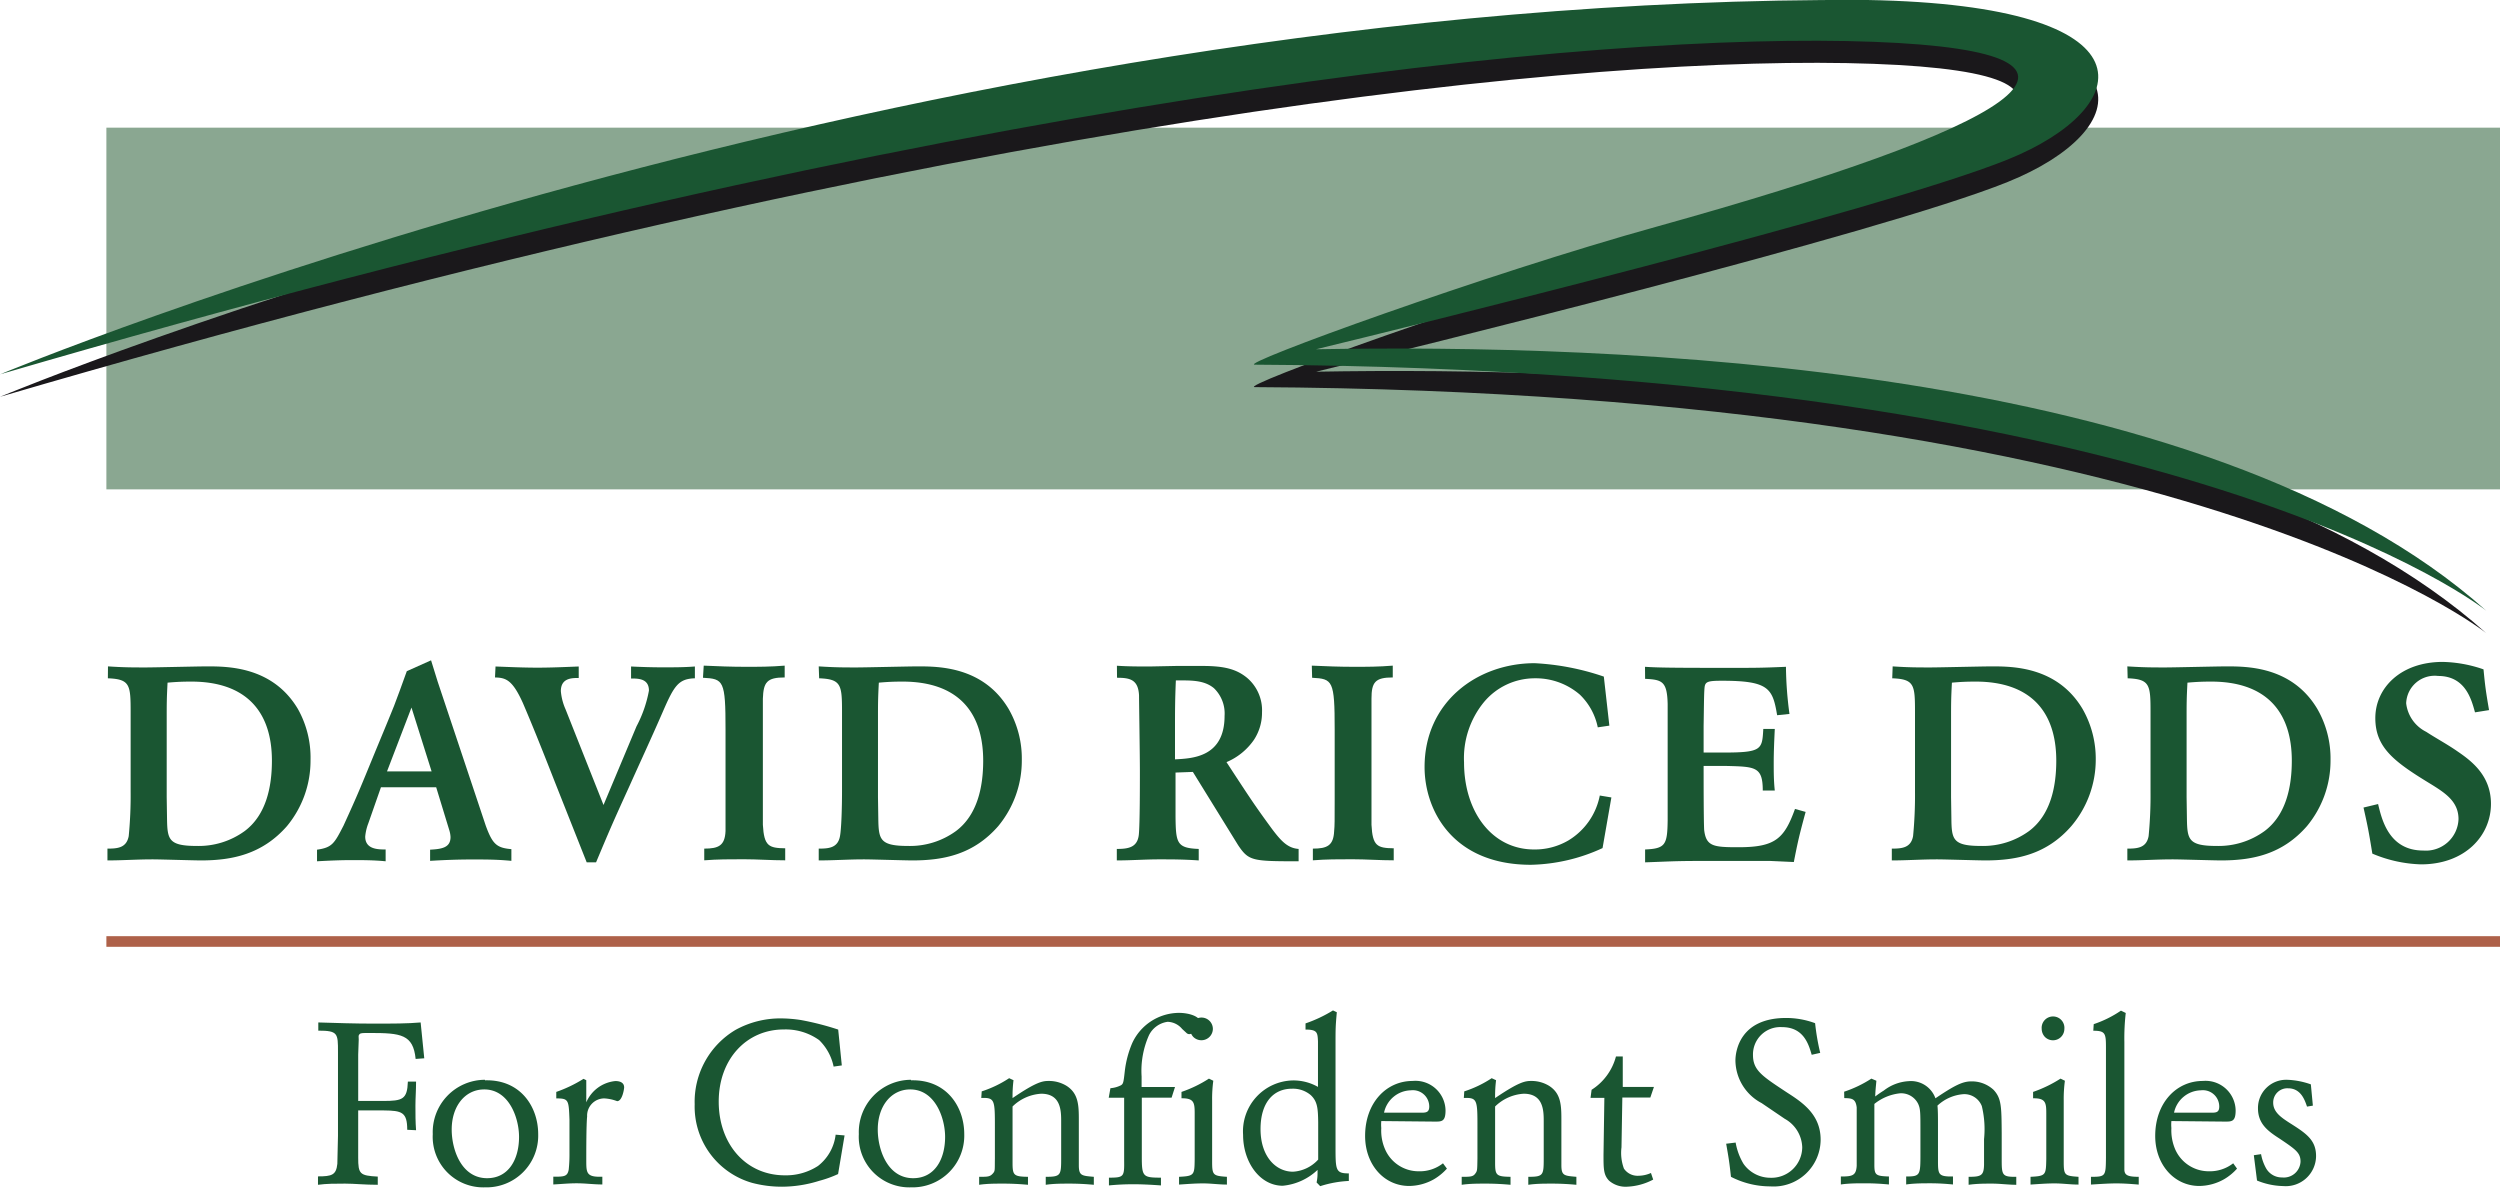
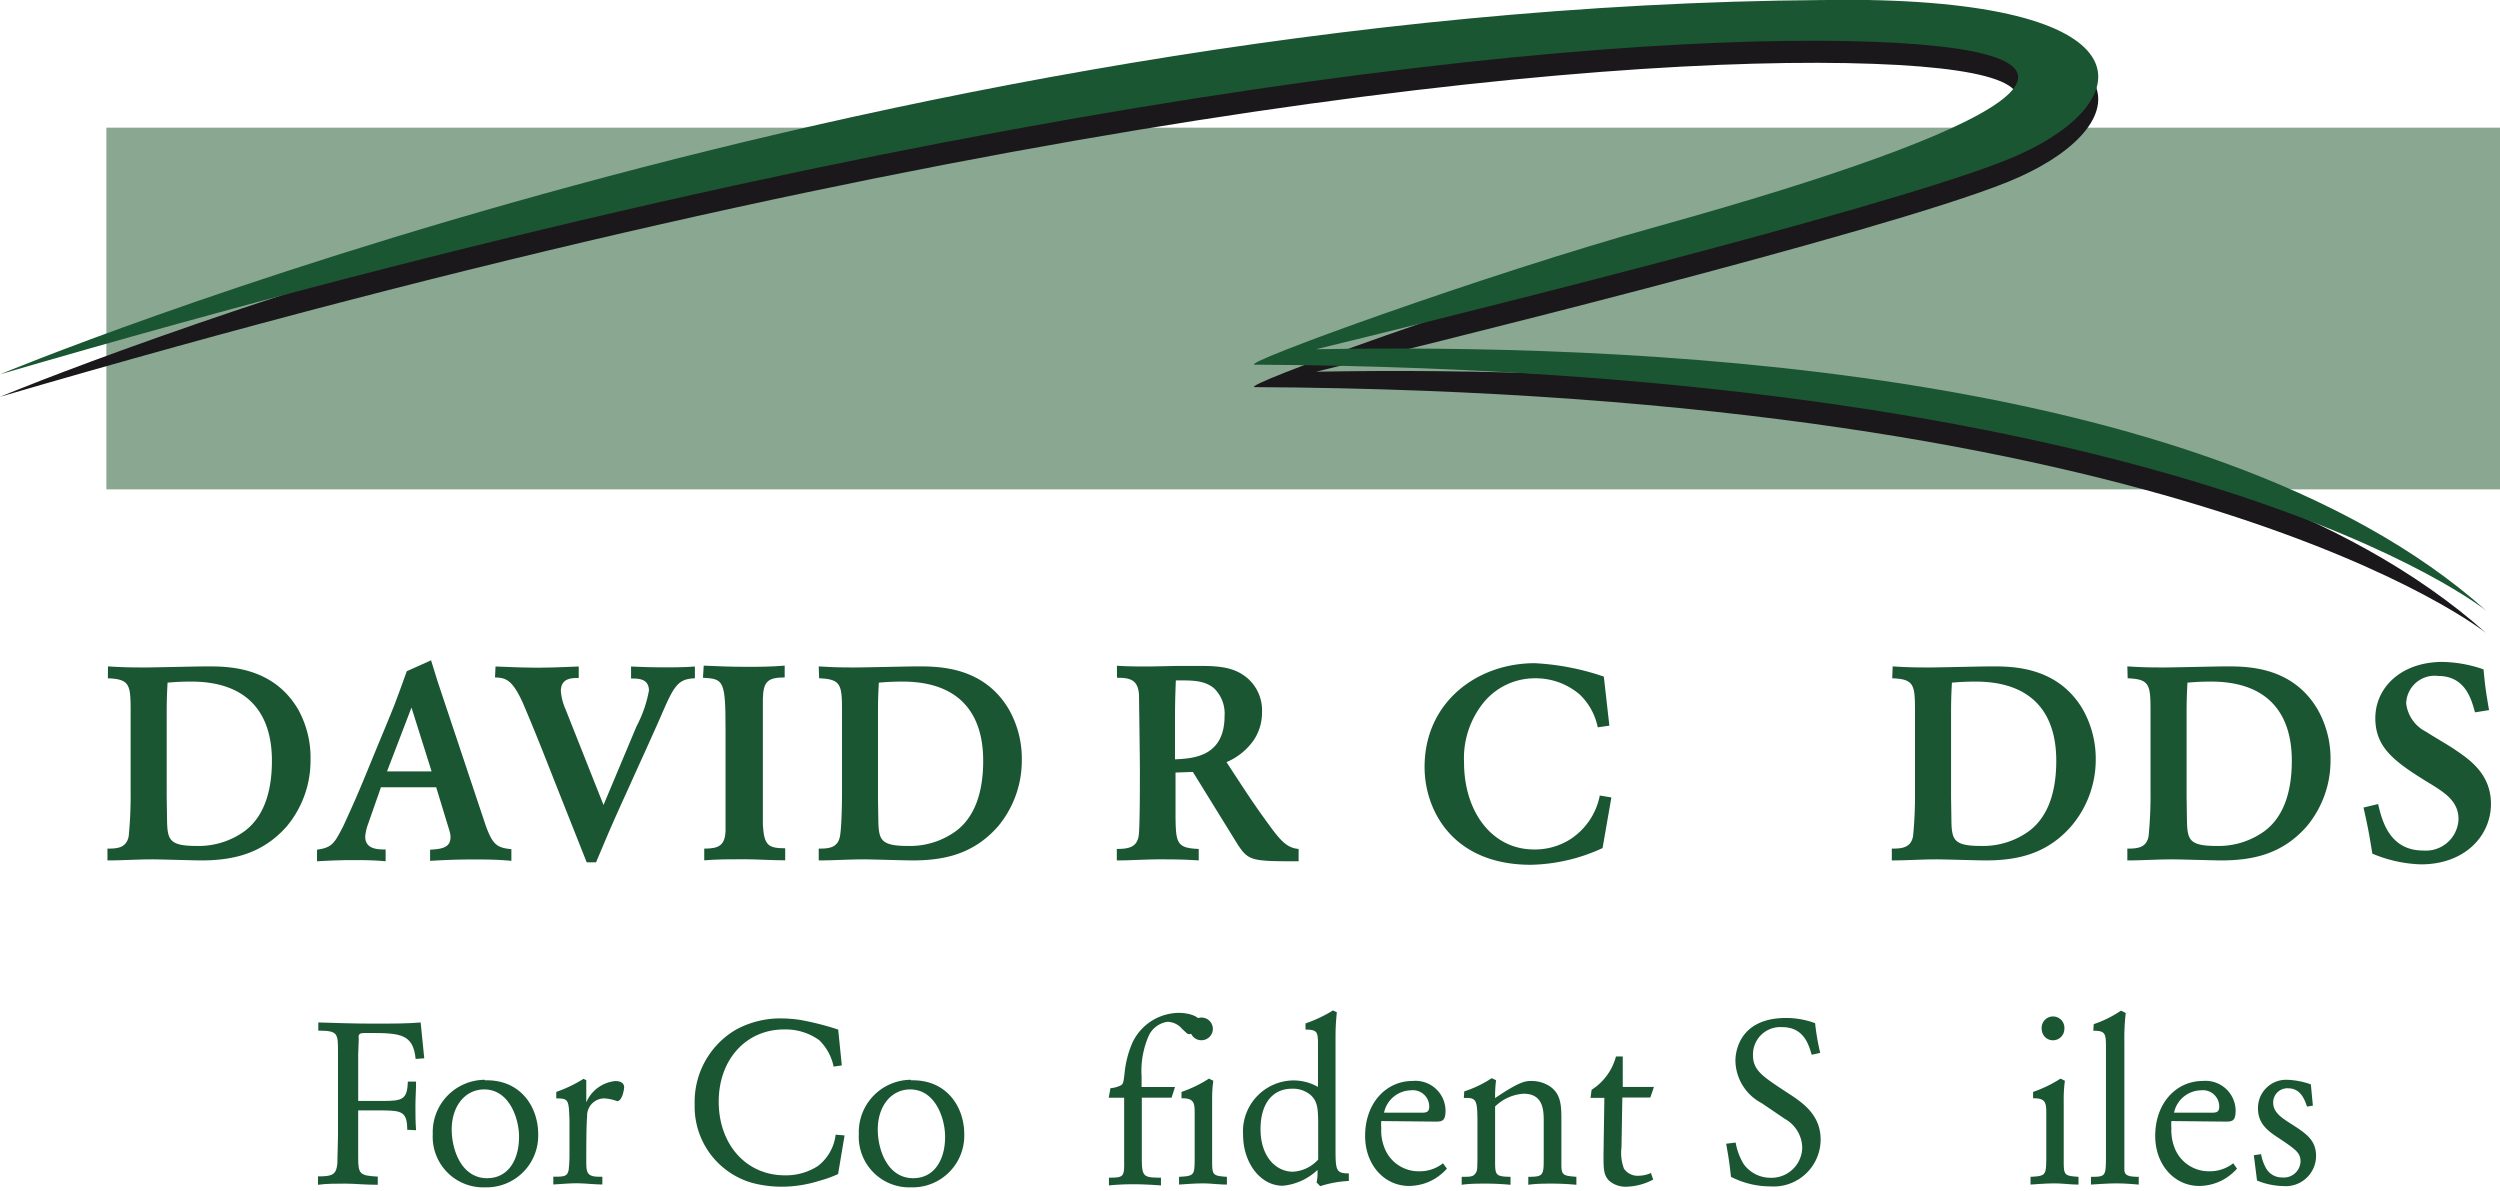
<svg xmlns="http://www.w3.org/2000/svg" width="235" height="112" viewBox="0 0 235 112">
  <defs>
    <clipPath id="a">
      <rect width="235" height="111.58" fill="none" />
    </clipPath>
  </defs>
  <g clip-path="url(#a)">
    <path d="M10.14,63.76c2.09.08,2.14.62,2.14,3.19v7.44a39.79,39.79,0,0,1-.18,4.2c-.21,1.13-1.08,1.18-2,1.18v1.11c1.39,0,2.76-.1,4.26-.1.7,0,3.89.1,4.53.1,2.95,0,5.77-.59,8.08-3.22a9.65,9.65,0,0,0,2.22-6.23A9.33,9.33,0,0,0,28,66.64c-2.38-4-6.62-4-8.54-4-.9,0-4.91.1-5.74.1-1.22,0-2.05,0-3.57-.1Zm5.53,11.17V67.7c0-1.6,0-2,.08-3.53.88-.08,1.53-.1,2.23-.1,5.09,0,7.58,2.75,7.58,7.44,0,2.52-.57,5.12-2.56,6.61a7.36,7.36,0,0,1-4.48,1.4c-2.69,0-2.79-.6-2.82-2.61Z" fill="#1a5632" />
    <path d="M38.24,63.09l-.67,1.85-.52,1.39c-.57,1.42-1.16,2.83-1.76,4.28-1.47,3.58-1.63,4-3,7-.86,1.67-1.06,2.06-2.49,2.26v1.09c1.09-.06,2.18-.11,3.24-.11s2.09,0,3.21.11V79.85c-.7,0-1.92,0-1.92-1.21a4.53,4.53,0,0,1,.29-1.24L35.81,74H41l1.24,4.06a2.52,2.52,0,0,1,.11.62c0,1-.81,1.13-1.92,1.19v1.05c1.32-.08,2.62-.13,3.93-.13s2.36,0,3.71.13V79.82c-1.38-.12-1.77-.46-2.41-2.21L41.14,64.07l-.62-2Zm2.33,9.42H36.38l2.3-6Z" fill="#1a5632" />
    <path d="M46.58,62.65c1.3.05,2.62.11,3.94.11s2.59-.06,3.88-.11v1.08c-.65,0-1.68,0-1.68,1.24a5.28,5.28,0,0,0,.44,1.7l3.57,9,3.1-7.39A11.63,11.63,0,0,0,61,64.92c0-1.14-1-1.14-1.68-1.14V62.65c1,.05,2,.08,3,.08s2,0,3-.08v1.11c-1.53.05-1.94.67-3,3.11s-2.13,4.74-3.11,6.93c-1.63,3.58-1.81,4-3.18,7.26h-.88l-3-7.57c-1.3-3.32-2.15-5.43-3-7.41-1-2.22-1.63-2.37-2.62-2.4Z" fill="#1a5632" />
    <path d="M66.15,62.57c1.32.06,2.61.11,3.93.11s2.3,0,3.68-.11v1.11c-1.66,0-2,.44-2.05,2,0,.8,0,2.22,0,3.25v5.25c0,1.85,0,2.65,0,3.35.11,2,.55,2.19,2.1,2.21v1.13c-1.3,0-2.62-.1-3.91-.1s-2.46,0-3.7.1V79.77c1.35,0,1.94-.28,2-1.65,0-.51,0-.92,0-3V68.57c0-4.61-.18-4.76-2.12-4.86Z" fill="#1a5632" />
    <path d="M77,63.76c2.09.08,2.15.62,2.15,3.19v7.44c0,1.52-.06,3.5-.19,4.2-.2,1.13-1.08,1.18-2,1.18v1.11c1.39,0,2.77-.1,4.27-.1.7,0,3.88.1,4.53.1,3,0,5.77-.59,8.07-3.22a9.65,9.65,0,0,0,2.22-6.23,9.33,9.33,0,0,0-1.24-4.79c-2.38-4-6.62-4-8.54-4-.9,0-4.91.1-5.74.1-1.22,0-2,0-3.57-.1Zm5.53,11.17V67.7c0-1.6,0-2,.08-3.53.88-.08,1.53-.1,2.23-.1,5.1,0,7.58,2.75,7.58,7.44,0,2.52-.57,5.12-2.56,6.61a7.34,7.34,0,0,1-4.48,1.4c-2.69,0-2.79-.6-2.82-2.61Z" fill="#1a5632" />
    <path d="M105,63.71c1.19,0,2,.15,2.07,1.67,0,.7.08,5.51.08,7.18,0,1.24,0,4.87-.1,5.9-.13,1.21-1,1.34-2.07,1.34v1.08c1.34,0,2.66-.1,4-.1,1.19,0,2.22,0,3.7.1V79.8c-2.05-.08-2.15-.54-2.18-3V72.62l1.63-.06,4.25,6.88c1,1.49,1.32,1.52,5.69,1.52V79.8c-1-.08-1.6-.67-2.54-1.93-1.6-2.19-1.94-2.71-4.24-6.23a5.93,5.93,0,0,0,2.59-2.11,4.65,4.65,0,0,0,.75-2.58,4,4,0,0,0-1.45-3.27c-.93-.74-2-1.08-4.11-1.08l-2.54,0-2.46.05c-1,0-2,0-3.08-.07Zm5.54.25c1.29,0,2.61-.07,3.57.73a3.3,3.3,0,0,1,1,2.6c0,3.94-3.11,4-4.66,4.09,0-1,0-2,0-3,0-1.47,0-2.53.08-4.41" fill="#1a5632" />
-     <path d="M123.31,62.57c1.32.06,2.62.11,3.94.11s2.3,0,3.67-.11v1.11c-1.65,0-2,.44-2,2,0,.8,0,2.22,0,3.25v5.25c0,1.85,0,2.65,0,3.35.1,2,.54,2.19,2.09,2.21v1.13c-1.29,0-2.61-.1-3.9-.1s-2.46,0-3.7.1V79.77c1.34,0,1.94-.28,2-1.65.05-.51.05-.92.05-3V68.57c0-4.61-.18-4.76-2.12-4.86Z" fill="#1a5632" />
    <path d="M150.64,79.72a16.79,16.79,0,0,1-6.73,1.57c-7.4,0-10-5.17-10-9.19,0-6.1,4.94-9.76,10.35-9.76a23.69,23.69,0,0,1,6.5,1.26l.52,4.61-1.09.16a5.89,5.89,0,0,0-1.68-3.07,6.33,6.33,0,0,0-4.19-1.54A6.22,6.22,0,0,0,139.49,66a8.31,8.31,0,0,0-1.87,5.66c0,4.64,2.62,8.19,6.58,8.19a6.22,6.22,0,0,0,3.23-.85,6.34,6.34,0,0,0,2.95-4.22l1.09.18Z" fill="#1a5632" />
-     <path d="M154.63,62.68c1.24.08,2.64.1,7.81.1,2.62,0,3.08,0,5.44-.1a35,35,0,0,0,.33,4.43l-1.16.12c-.42-2.52-.78-3.24-5.18-3.24-1.42,0-1.6.1-1.65.72s-.05,1.85-.08,3.55v2.48H162c3.64,0,3.64-.29,3.75-2.22h1.08c-.05,1.06-.1,2.11-.1,3.17,0,.87,0,1.7.1,2.62H165.7c0-2.24-.7-2.24-3.39-2.31h-2.17c0,1.18,0,5,.05,6,.18,1.57.88,1.64,3.23,1.64,3.45,0,4.3-.8,5.31-3.6l1,.28c-.62,2.27-.74,2.83-1.11,4.71l-2.2-.1c-.67,0-1.39,0-2.56,0h-4.22c-2.25,0-2.87.06-5,.13V79.85c1.91-.08,2.09-.44,2.12-2.73l0-2.19V68.8c0-1.23,0-2.08,0-2.62-.05-2.14-.52-2.29-2.12-2.37Z" fill="#1a5632" />
    <path d="M177.87,63.76c2.09.08,2.14.62,2.14,3.19v7.44a39.79,39.79,0,0,1-.18,4.2c-.2,1.13-1.09,1.18-2,1.18v1.11c1.39,0,2.76-.1,4.26-.1.7,0,3.89.1,4.53.1,3,0,5.78-.59,8.08-3.22A9.65,9.65,0,0,0,197,71.43a9.43,9.43,0,0,0-1.24-4.79c-2.38-4-6.62-4-8.54-4-.91,0-4.92.1-5.74.1-1.22,0-2.05,0-3.57-.1Zm5.53,11.17V67.7c0-1.6,0-2,.08-3.53.88-.08,1.53-.1,2.23-.1,5.1,0,7.58,2.75,7.58,7.44,0,2.52-.57,5.12-2.56,6.61a7.36,7.36,0,0,1-4.48,1.4c-2.69,0-2.8-.6-2.82-2.61Z" fill="#1a5632" />
    <path d="M200,63.76c2.1.08,2.15.62,2.15,3.19v7.44a39.79,39.79,0,0,1-.18,4.2c-.2,1.13-1.09,1.18-2,1.18v1.11c1.4,0,2.77-.1,4.28-.1.69,0,3.88.1,4.52.1,3,0,5.78-.59,8.08-3.22a9.65,9.65,0,0,0,2.22-6.23,9.33,9.33,0,0,0-1.24-4.79c-2.38-4-6.62-4-8.54-4-.9,0-4.92.1-5.74.1-1.22,0-2,0-3.58-.1Zm5.54,11.17V67.7c0-1.6,0-2,.08-3.53.88-.08,1.53-.1,2.23-.1,5.09,0,7.58,2.75,7.58,7.44,0,2.52-.57,5.12-2.56,6.61a7.36,7.36,0,0,1-4.48,1.4c-2.69,0-2.79-.6-2.82-2.61Z" fill="#1a5632" />
    <path d="M223.54,75.58c.34,1.41,1,4.37,4.24,4.37A3.07,3.07,0,0,0,231.1,77c0-1.59-1.14-2.39-2.51-3.24-3.47-2.11-5.31-3.43-5.31-6.26s2.38-5.28,6.34-5.28a12.38,12.38,0,0,1,3.83.7c.16,1.65.21,2,.52,3.83l-1.32.21c-.34-1.23-.91-3.42-3.47-3.42a2.68,2.68,0,0,0-3,2.57,3.43,3.43,0,0,0,1.88,2.68c1,.65,2,1.18,2.93,1.83,1.32.9,3.16,2.27,3.16,4.94,0,3-2.44,5.69-6.58,5.69A12.6,12.6,0,0,1,223,80.24c-.34-2.09-.42-2.5-.83-4.33Z" fill="#1a5632" />
    <path d="M38.28,106.2c0-1.67-.51-1.8-2.2-1.82H33.67v4.44c0,1.54.15,1.69,1.84,1.78v.77c-1.24,0-2.18-.11-3.08-.11s-1.73,0-2.54.11v-.79c1.31,0,1.71-.13,1.82-1.18,0-.45.06-2.19.06-2.62v-7.9c0-1.74,0-2-1.85-2v-.77c1.7.05,3.43.11,5.14.11,1.92,0,3.2,0,4.48-.11l.34,3.37-.81.06c-.23-2.31-1.38-2.44-4.29-2.44-.77,0-.89,0-1,.13s-.06.19-.06.49l-.05,1.42c0,2.29,0,2.55,0,4.35H36c1.85,0,2.28-.15,2.34-1.82h.77c0,.88-.06,1.52-.06,2.27s0,1.53.06,2.3Z" fill="#1a5632" />
    <path d="M45.59,101.5a4.92,4.92,0,0,0-4.91,5.11,4.75,4.75,0,0,0,4.91,5,4.86,4.86,0,0,0,5-5c0-2.57-1.66-5.15-5-5.06m-.21.86c2.43-.11,3.41,2.64,3.41,4.46,0,2.13-1,3.88-3,3.88-2.43,0-3.33-2.7-3.33-4.57,0-2.18,1.22-3.69,2.91-3.77" fill="#1a5632" />
    <path d="M52.29,102.64a12.55,12.55,0,0,0,2.56-1.23l.26.13v2.08a3.32,3.32,0,0,1,2.73-2c.15,0,.83,0,.83.6,0,.13-.17,1.29-.66,1.29a4,4,0,0,0-1.21-.26,1.62,1.62,0,0,0-1.61,1.7c-.08.75-.08,3.26-.08,4.11,0,1.19,0,1.61,1.51,1.55v.73c-.81,0-1.6-.11-2.39-.11s-1.43.07-2.22.11v-.73c1,0,1.33,0,1.45-.67a13.38,13.38,0,0,0,.07-1.58v-3.11c-.07-1.85-.07-2-1.24-2Z" fill="#1a5632" />
    <path d="M78.78,110.36A10.74,10.74,0,0,1,77,111a11.75,11.75,0,0,1-3.48.55,10.9,10.9,0,0,1-2.82-.36,7.45,7.45,0,0,1-5.4-7.38,7.86,7.86,0,0,1,3.84-7,8.73,8.73,0,0,1,4.32-1.08,12.74,12.74,0,0,1,1.81.15,26.46,26.46,0,0,1,3.52.9l.34,3.37-.77.11A4.84,4.84,0,0,0,77,97.77a5.41,5.41,0,0,0-3.33-1c-3.46,0-6.11,2.75-6.11,6.78s2.58,6.93,6.21,6.93a5.53,5.53,0,0,0,3.12-.88,4.36,4.36,0,0,0,1.66-2.94l.84.07Z" fill="#1a5632" />
    <path d="M85.64,101.5a4.92,4.92,0,0,0-4.91,5.11,4.75,4.75,0,0,0,4.91,5,4.86,4.86,0,0,0,5-5c0-2.57-1.66-5.15-5-5.06m-.22.86c2.44-.11,3.42,2.64,3.42,4.46,0,2.13-1,3.88-3,3.88-2.43,0-3.33-2.7-3.33-4.57,0-2.18,1.22-3.69,2.9-3.77" fill="#1a5632" />
-     <path d="M92.28,102.59a10.58,10.58,0,0,0,2.58-1.24l.41.19a12.25,12.25,0,0,0-.09,1.68c2.3-1.57,2.86-1.61,3.42-1.61a3.16,3.16,0,0,1,1.64.45c1.13.71,1.17,1.82,1.17,3.19v4.27c0,1,.26,1,1.41,1.1v.75c-.75-.07-1.51-.11-2.26-.11s-1.52,0-2.26.11v-.75c1.45,0,1.45-.15,1.45-1.85v-3.32c0-1,0-2.64-1.88-2.64a4.2,4.2,0,0,0-2.69,1.2l0,5.26c0,1.2.09,1.33,1.45,1.35v.75c-.76-.07-1.53-.11-2.3-.11s-1.54,0-2.29.11v-.75c.77,0,1,0,1.26-.28s.2-.3.22-1.44V106c0-2.6,0-2.84-1.28-2.79Z" fill="#1a5632" />
    <path d="M104.38,102.29a2.57,2.57,0,0,0,.85-.21c.37-.15.37-.24.5-1.39a9.49,9.49,0,0,1,.7-2.64,4.87,4.87,0,0,1,4.38-2.84c1,0,2.07.35,2.07,1,0,.45-.75,1-1.09,1a.4.4,0,0,1-.28-.13l-.39-.36a1.84,1.84,0,0,0-1.36-.67A2.3,2.3,0,0,0,108,97.32a8.23,8.23,0,0,0-.69,3.86v1h3.14l-.32,1h-2.8v5.52c0,1.91.09,2,1.8,2v.73c-1-.07-1.82-.11-2.59-.11a22.89,22.89,0,0,0-2.3.11v-.73c1.43,0,1.45-.09,1.43-1.67v-5.84h-1.45Z" fill="#1a5632" />
    <path d="M111.87,96.72a1.07,1.07,0,1,1,2.14,0,1.08,1.08,0,0,1-1.82.77,1.11,1.11,0,0,1-.32-.77m-.81,5.92a11.58,11.58,0,0,0,2.58-1.25l.41.2a12.9,12.9,0,0,0-.11,1.86v5.69c0,1.33.07,1.39,1.39,1.48v.73c-.75,0-1.49-.11-2.24-.11s-1.49.06-2.26.11v-.73c1.45-.07,1.45-.17,1.47-1.67v-4.3c0-1-.07-1.43-1.24-1.41Z" fill="#1a5632" />
    <path d="M122.72,96.78c1.11,0,1.13.28,1.17,1.1v4.29a4.67,4.67,0,0,0-2.35-.61,4.79,4.79,0,0,0-4.69,5.11c0,2.58,1.58,4.79,3.73,4.79a5.49,5.49,0,0,0,3.27-1.49c0,.56,0,.71-.09,1.18l.34.35a10.25,10.25,0,0,1,2.69-.49v-.71c-1.24,0-1.25-.3-1.25-2.51V98.15c0-1.43,0-1.65.12-3l-.36-.17a12.69,12.69,0,0,1-2.58,1.22ZM123.91,109a3.47,3.47,0,0,1-2.37,1.14c-1.62,0-3.05-1.44-3.05-4s1.26-3.8,2.94-3.8a2.58,2.58,0,0,1,1.78.6c.64.6.68,1.27.7,2.56Z" fill="#1a5632" />
    <path d="M134.88,105.43c.64,0,1,0,1-1.05a2.83,2.83,0,0,0-3.1-2.77c-2.47,0-4.46,2.06-4.46,5.17,0,2.7,1.79,4.7,4.14,4.7a4.81,4.81,0,0,0,2.33-.63,5.14,5.14,0,0,0,1.22-1l-.37-.5a3.52,3.52,0,0,1-2.28.75,3.43,3.43,0,0,1-3.16-2.06,4.38,4.38,0,0,1-.36-2,3.66,3.66,0,0,1,0-.66Zm-4.78-.84a2.64,2.64,0,0,1,2.52-2.1,1.54,1.54,0,0,1,1.73,1.52c0,.49-.24.56-.56.58Z" fill="#1a5632" />
    <path d="M137.64,102.59a10.58,10.58,0,0,0,2.58-1.24l.41.19a12.25,12.25,0,0,0-.09,1.68c2.31-1.57,2.86-1.61,3.42-1.61a3.16,3.16,0,0,1,1.64.45c1.13.71,1.17,1.82,1.17,3.19v4.27c0,1,.26,1,1.41,1.1v.75c-.75-.07-1.51-.11-2.26-.11s-1.52,0-2.26.11v-.75c1.45,0,1.45-.15,1.45-1.85v-3.32c0-1,0-2.64-1.88-2.64a4.2,4.2,0,0,0-2.69,1.2l0,5.26c0,1.2.09,1.33,1.45,1.35v.75c-.76-.07-1.53-.11-2.3-.11s-1.54,0-2.29.11v-.75c.77,0,1.05,0,1.26-.28s.2-.3.22-1.44V106c0-2.6,0-2.84-1.28-2.79Z" fill="#1a5632" />
    <path d="M149.61,102.44a5.32,5.32,0,0,0,2.29-3.13h.64l0,2.86h2.93l-.34,1h-2.63l-.08,4.68a4.25,4.25,0,0,0,.23,2,1.55,1.55,0,0,0,1.39.67,2.89,2.89,0,0,0,1.15-.26l.21.62a5.71,5.71,0,0,1-2.47.67,2.37,2.37,0,0,1-1.67-.56c-.53-.54-.53-1.12-.53-2.45l.08-5.34h-1.3Z" fill="#1a5632" />
    <path d="M163.15,107.4a5.84,5.84,0,0,0,.74,2,3.09,3.09,0,0,0,2.52,1.31,2.89,2.89,0,0,0,3-2.86,3.17,3.17,0,0,0-1.64-2.68l-2.18-1.48a4.58,4.58,0,0,1-2.46-4c0-.81.37-4,4.76-4a7.8,7.8,0,0,1,2.73.49,21.62,21.62,0,0,0,.48,2.79l-.8.18c-.29-1-.76-2.6-2.79-2.6a2.57,2.57,0,0,0-2.73,2.62c0,1.46.89,2,3.22,3.54,1.47.94,3.14,2.08,3.14,4.42a4.42,4.42,0,0,1-4.74,4.39,8.09,8.09,0,0,1-3.69-.9c-.15-1.39-.22-1.8-.45-3.11Z" fill="#1a5632" />
-     <path d="M173.35,102.62a11.06,11.06,0,0,0,2.56-1.23l.47.2c-.06.7-.09.88-.11,1.48a9,9,0,0,1,.81-.56,4.18,4.18,0,0,1,2.33-.88,2.44,2.44,0,0,1,2.52,1.61c1.81-1.22,2.56-1.59,3.37-1.59a3,3,0,0,1,2.09.79c.75.8.75,1.57.77,4.08v2.34c0,1.59,0,1.78,1.37,1.76l0,.75c-.75,0-1.52-.11-2.26-.11s-1.43,0-2.22.11v-.75c1.17,0,1.43-.11,1.45-1.14v-2.4a9.25,9.25,0,0,0-.21-3.11,1.77,1.77,0,0,0-1.69-1.12,4,4,0,0,0-2.48,1.08c.05.4.05,1.2.05,1.8V109c0,1.4,0,1.61,1.41,1.59v.75c-.77-.07-1.39-.11-2.1-.11s-1.53,0-2.3.11v-.75c1.34,0,1.34-.13,1.34-2.17v-2.06c0-1.78,0-2.12-.21-2.59a1.78,1.78,0,0,0-1.69-1,4.6,4.6,0,0,0-2.43,1v5.68c0,1,.11,1.1,1.37,1.14l0,.75c-.77-.07-1.47-.11-2.22-.11s-1.53,0-2.3.11v-.75c1.07,0,1.43-.07,1.49-1,0-.28,0-.43,0-1.8v-1.69c0-1.63,0-1.74,0-2-.1-.84-.47-.86-1.17-.88Z" fill="#1a5632" />
    <path d="M191.92,96.72a1.07,1.07,0,1,1,2.13,0,1.07,1.07,0,0,1-1.81.77,1.11,1.11,0,0,1-.32-.77m-.81,5.92a12,12,0,0,0,2.58-1.25l.41.2a12.9,12.9,0,0,0-.11,1.86v5.69c0,1.33.06,1.39,1.39,1.48v.73c-.75,0-1.5-.11-2.24-.11s-1.5.06-2.27.11v-.73c1.45-.07,1.45-.17,1.48-1.67v-4.3c0-1-.07-1.43-1.24-1.41Z" fill="#1a5632" />
    <path d="M196.81,96.27A10.34,10.34,0,0,0,199.37,95l.45.22a21.2,21.2,0,0,0-.13,2.72V108.3c0,1,0,1.33,0,1.61,0,.54.28.71,1.35.71v.73c-.86-.07-1.43-.11-2.12-.11s-1.58.06-2.37.11v-.73c1.39,0,1.39-.07,1.41-1.82V98.45c0-1.31-.06-1.56-1.19-1.56Z" fill="#1a5632" />
    <path d="M209.15,105.43c.64,0,1,0,1-1.05a2.83,2.83,0,0,0-3.09-2.77c-2.48,0-4.47,2.06-4.47,5.17,0,2.7,1.8,4.7,4.14,4.7a4.81,4.81,0,0,0,2.33-.63,5,5,0,0,0,1.22-1l-.36-.5a3.57,3.57,0,0,1-2.29.75,3.44,3.44,0,0,1-3.16-2.06,4.53,4.53,0,0,1-.36-2,3.66,3.66,0,0,1,0-.66Zm-4.79-.84a2.64,2.64,0,0,1,2.52-2.1,1.54,1.54,0,0,1,1.73,1.52c0,.49-.23.56-.55.58Z" fill="#1a5632" />
    <path d="M212.54,108.49a4.26,4.26,0,0,0,.45,1.29,1.7,1.7,0,0,0,1.53.9,1.57,1.57,0,0,0,1.73-1.48c0-.83-.42-1.13-2-2.19-1.09-.7-2-1.39-2-2.83A2.65,2.65,0,0,1,215,101.5a7.43,7.43,0,0,1,2.22.43l.19,2-.55.09c-.2-.58-.56-1.72-1.78-1.72a1.33,1.33,0,0,0-1.4,1.35c0,.88.74,1.38,1.49,1.87,1.58,1,2.54,1.61,2.54,3.15a2.85,2.85,0,0,1-3.1,2.82,6.75,6.75,0,0,1-2.45-.52l-.3-2.38Z" fill="#1a5632" />
    <rect x="10" y="12" width="225" height="34" fill="#8aa791" />
    <path d="M0,37.3S85.58,1.63,175.55,2.11c27.43.49,25.23,10.13,13.16,15s-57.05,15.9-65,17.83c27.15-.48,83.65,1,110,24.58,0,0-28-22.65-115.75-23.13-1.74,0,21.63-8.51,37.85-13C188.71,14.17,201.88,6.94,176.1,6S90.64,10.75,0,37.3" fill="#1a181b" />
    <path d="M0,35.19S85.58-.48,175.55,0c27.43.49,25.23,10.13,13.16,15s-57.05,15.9-65,17.83c27.15-.48,83.65,1,110,24.58,0,0-28-22.65-115.75-23.13-1.74,0,21.63-8.5,37.85-13,32.91-9.15,46.08-16.38,20.3-17.35S90.64,8.65,0,35.19" fill="#1a5632" />
-     <rect x="10" y="88" width="225" height="1" fill="#ae6149" />
  </g>
</svg>